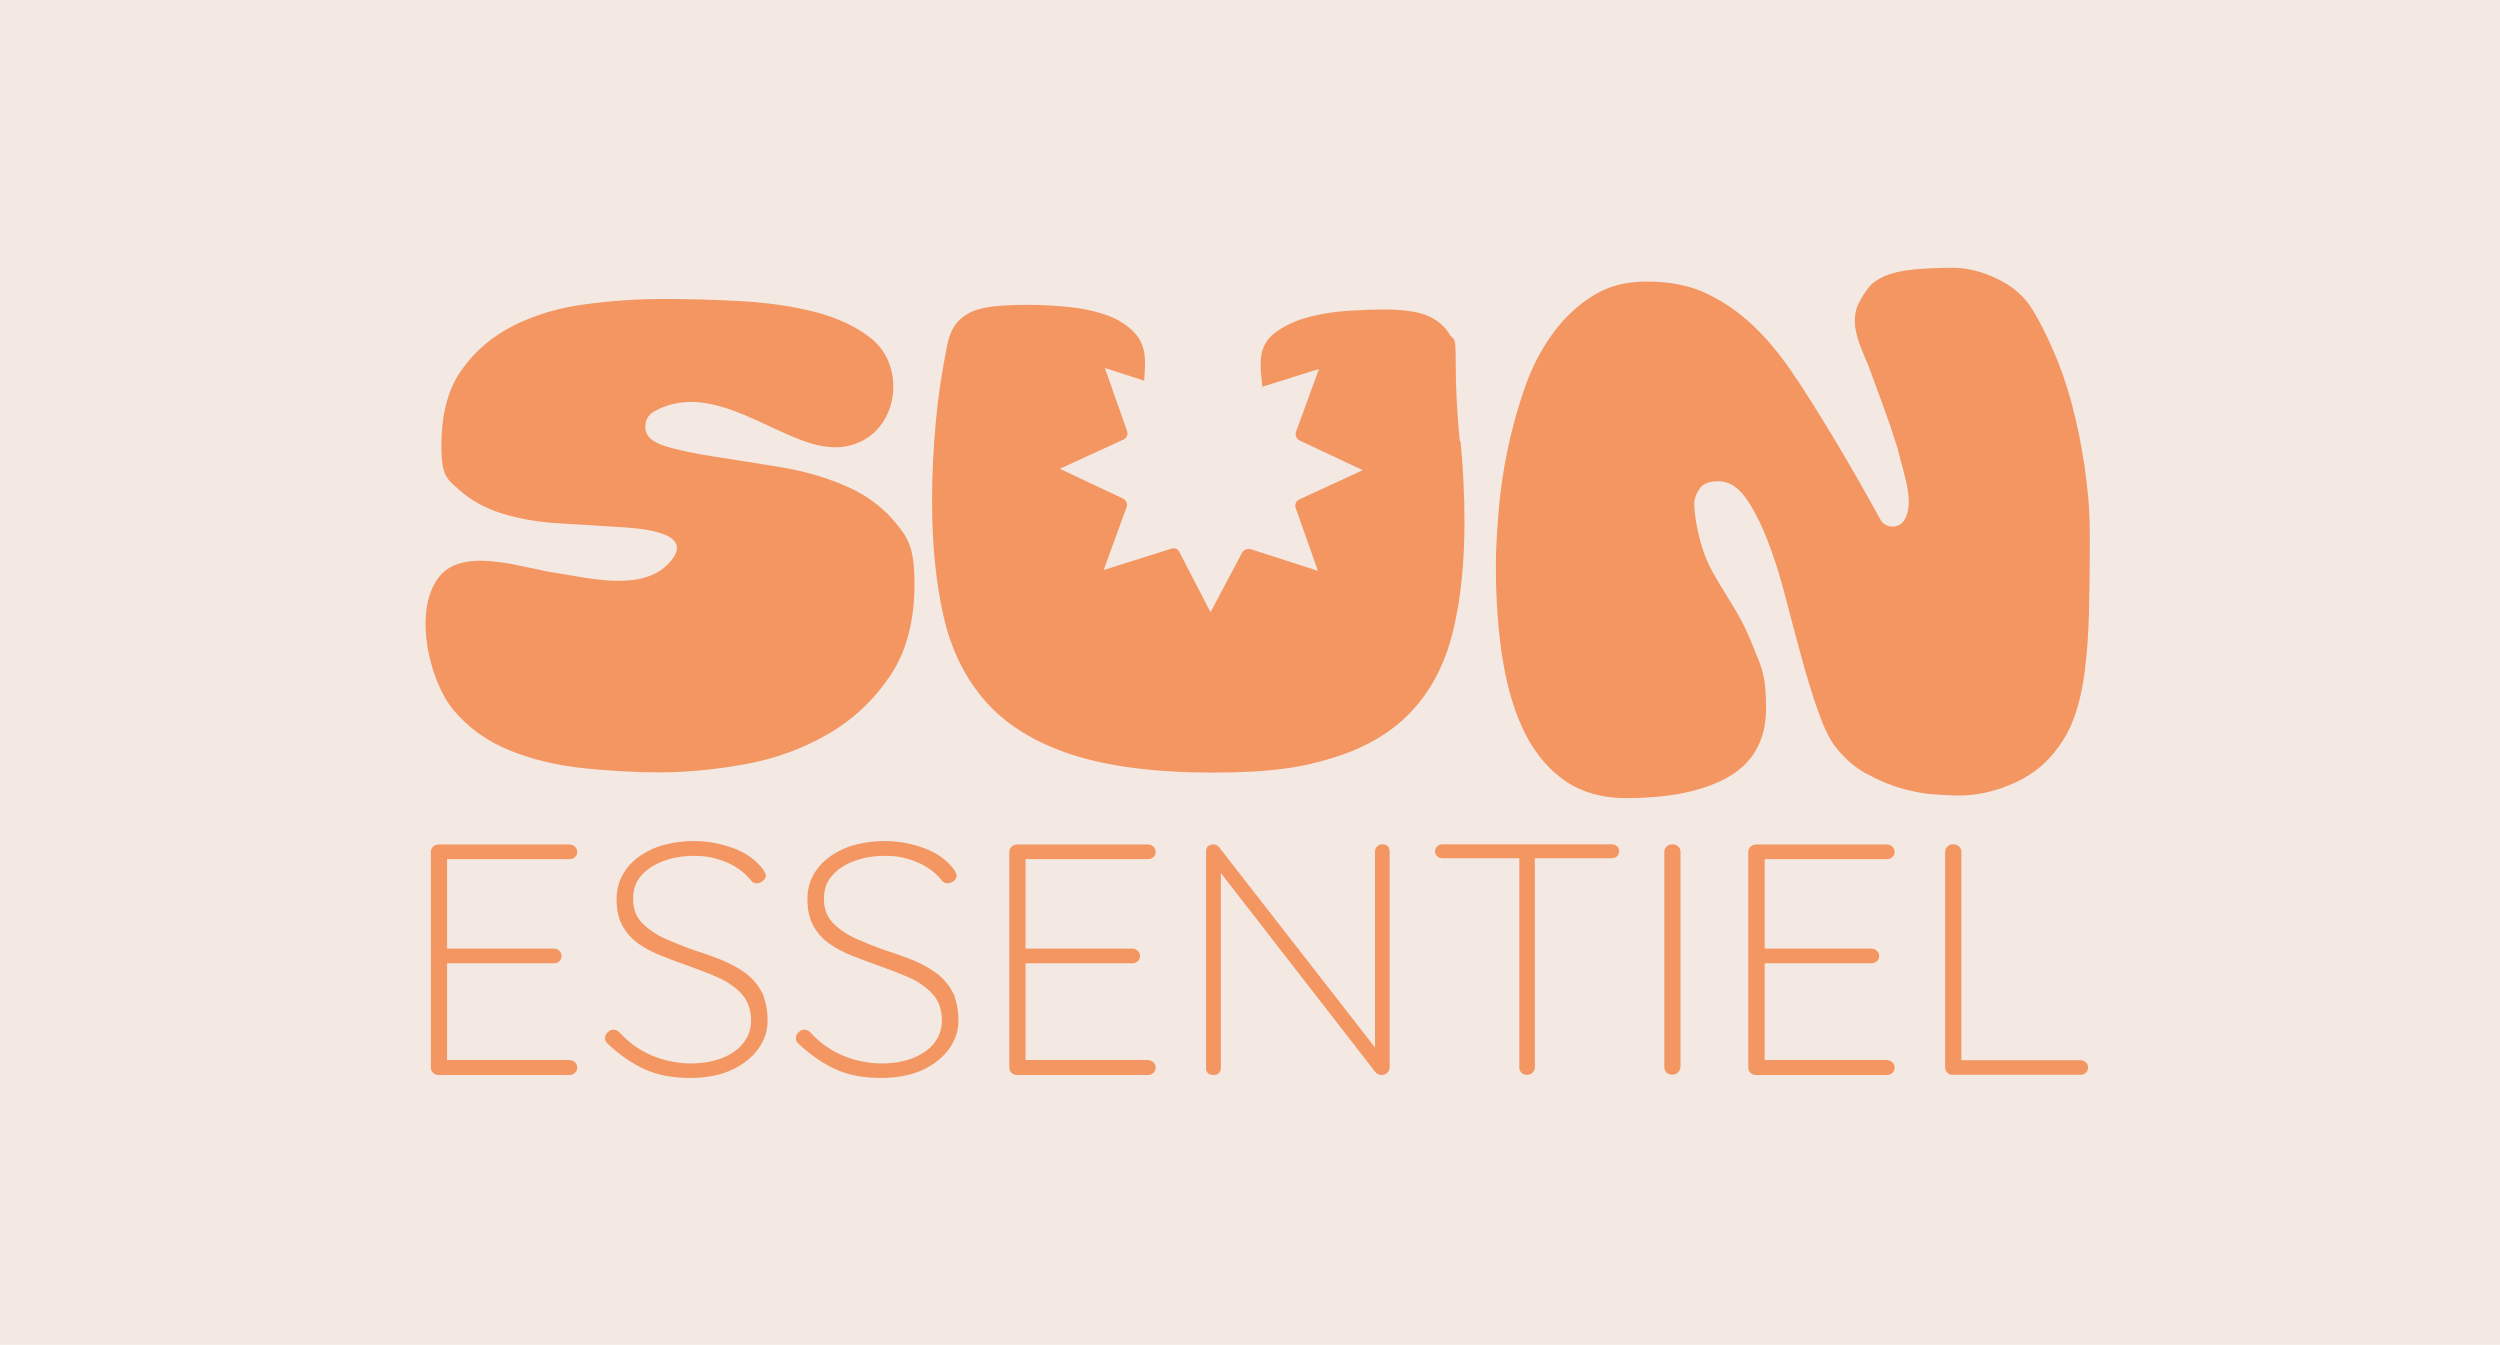
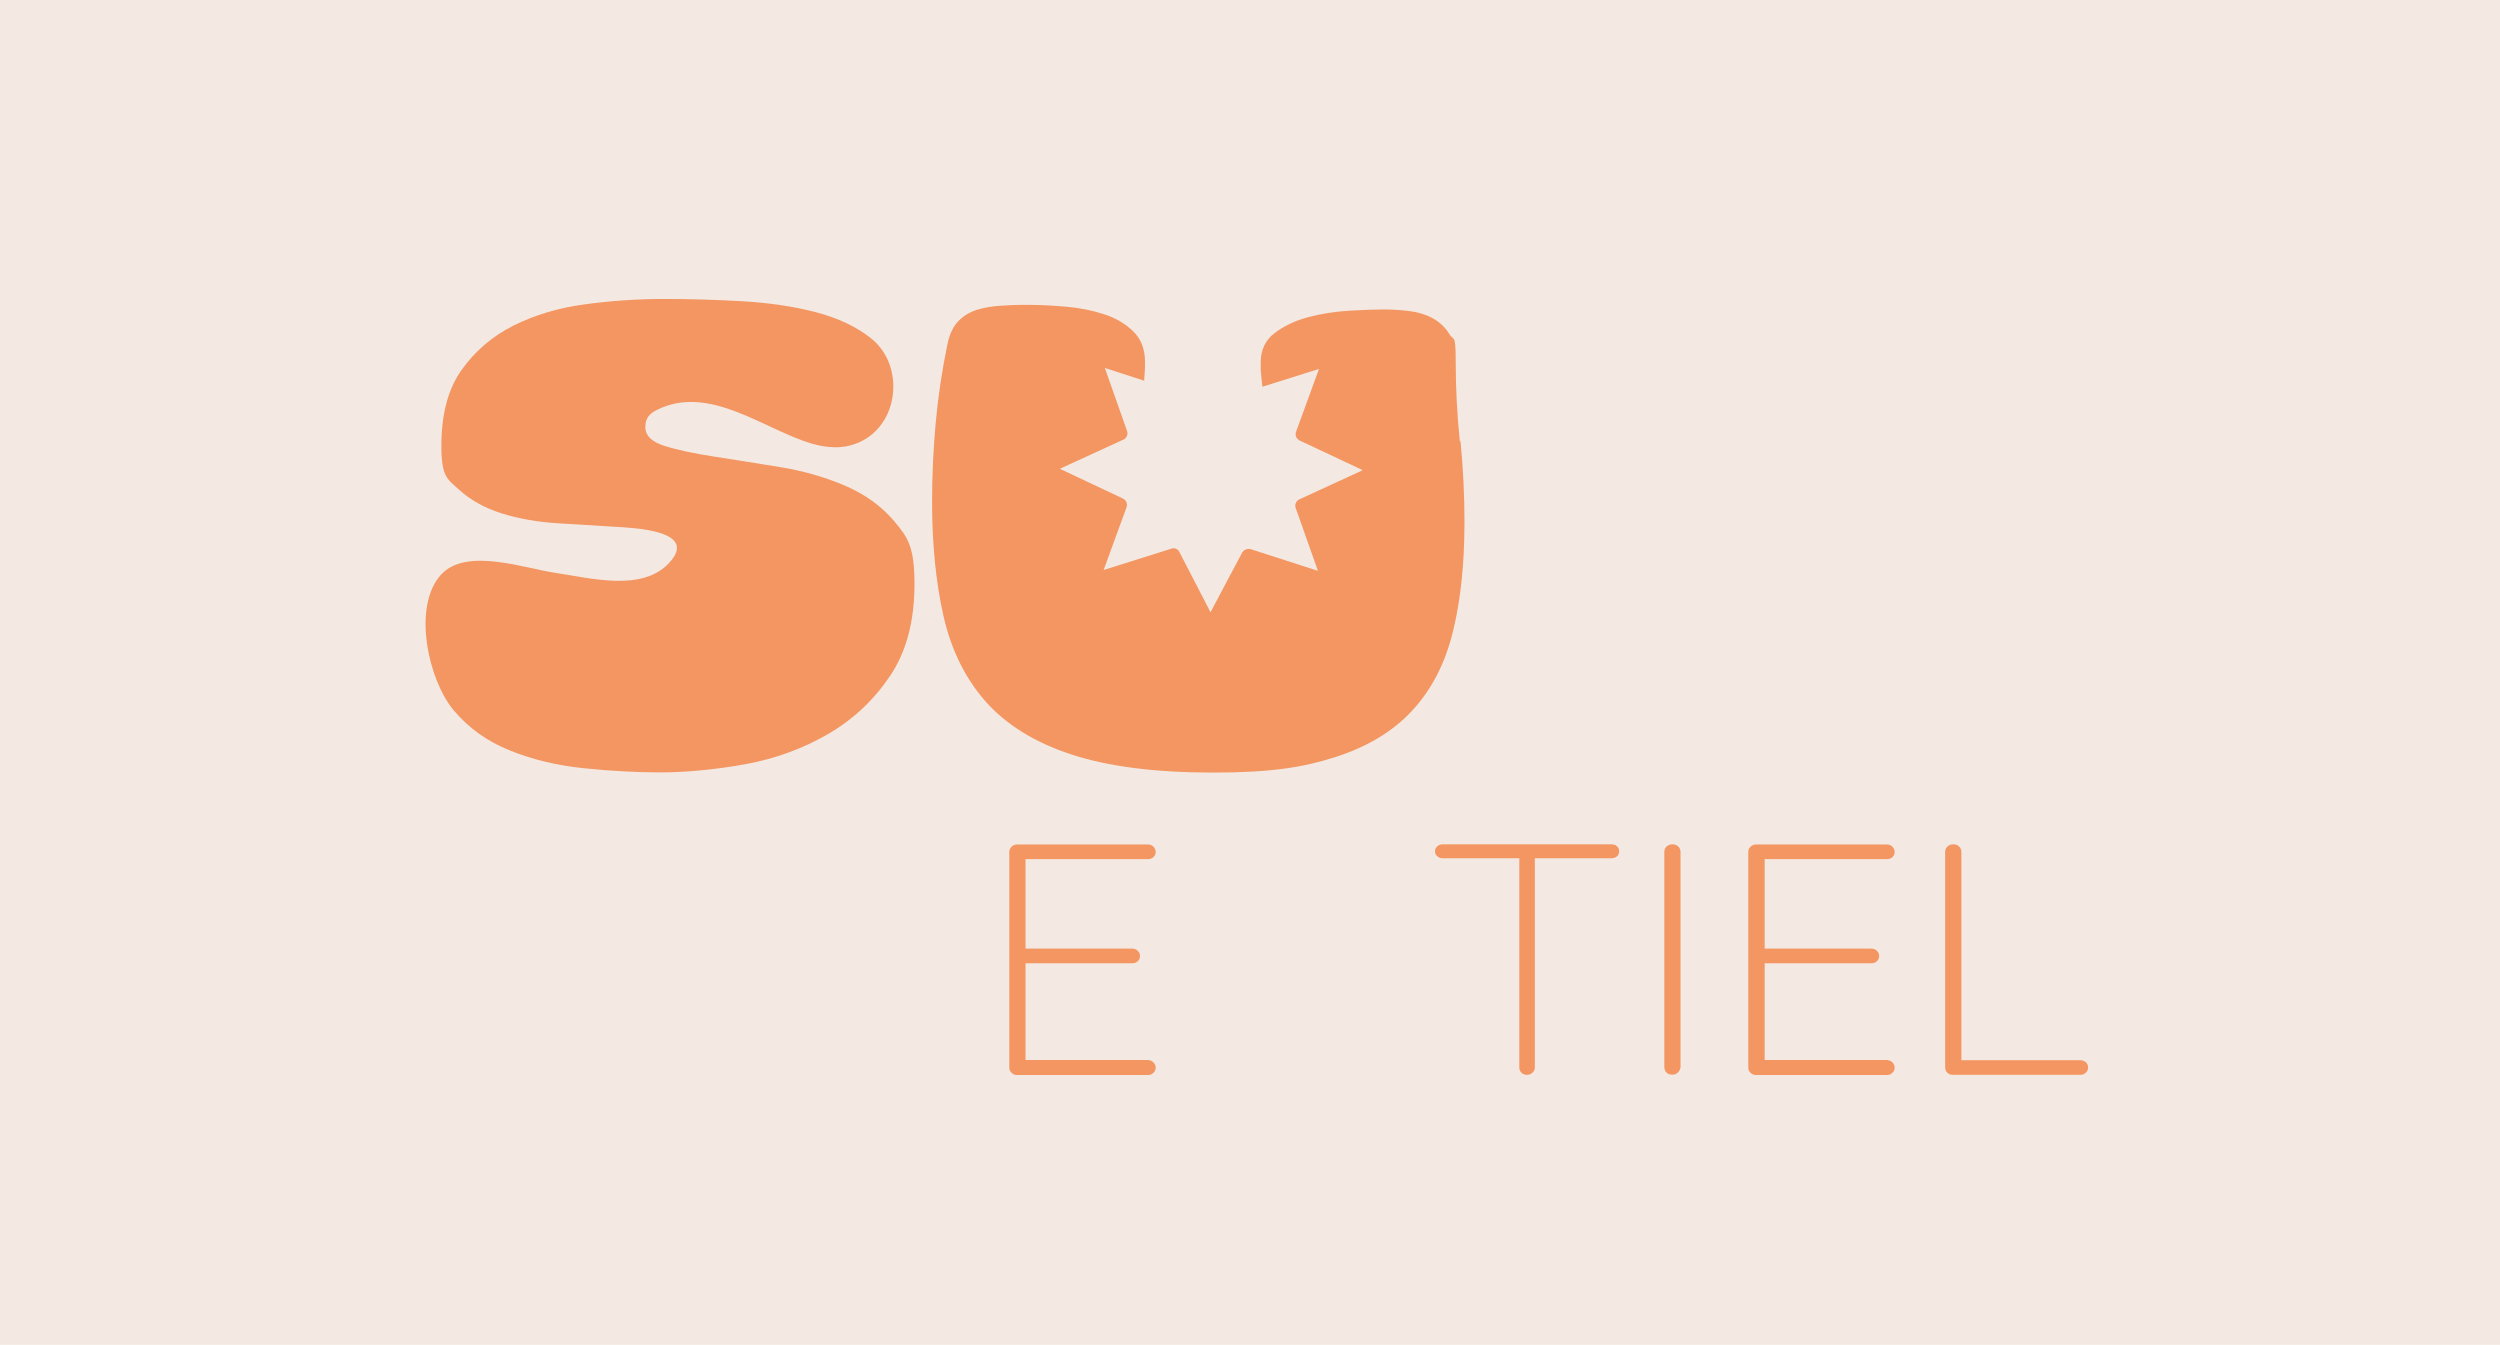
<svg xmlns="http://www.w3.org/2000/svg" id="Mode_Isolation" data-name="Mode Isolation" viewBox="0 0 1450 780">
  <defs>
    <style>      .cls-1 {        fill: #f3e9e2;      }      .cls-1, .cls-2 {        stroke-width: 0px;      }      .cls-3 {        stroke: #f39662;        stroke-miterlimit: 10;      }      .cls-3, .cls-2 {        fill: #f39662;      }    </style>
  </defs>
  <rect class="cls-1" x="-1.9" y="-2" width="1454.7" height="783.2" />
  <g>
    <g>
-       <path class="cls-3" d="M330.3,615.3h-71.5v-57.1h62.4c1.1,0,2-.3,2.8-1,.8-.7,1.2-1.6,1.2-2.7s-.4-1.9-1.2-2.7c-.8-.8-1.8-1.1-2.8-1.1h-62.4v-52.9h71.5c1.1,0,2-.3,2.8-1,.8-.7,1.2-1.6,1.2-2.7s-.4-1.9-1.2-2.7c-.8-.8-1.7-1.1-2.8-1.1h-75.9c-1.1,0-2,.4-2.8,1.1-.8.8-1.2,1.6-1.2,2.7v125.2c0,1,.4,1.9,1.2,2.6s1.7,1.1,2.8,1.1h75.9c1.1,0,2-.3,2.8-1.1.8-.7,1.2-1.6,1.2-2.7s-.4-1.9-1.2-2.7-1.7-1.1-2.8-1.1Z" />
-       <path class="cls-3" d="M441.2,575.3c-2.4-4.4-5.7-8.1-9.8-11-4.1-2.9-8.7-5.3-13.7-7.3-5-2-10.1-3.8-15.2-5.4-5.8-2-11.4-4.3-16.9-6.7-5.5-2.5-10-5.6-13.6-9.3-3.6-3.7-5.3-8.5-5.3-14.3s1.6-10,4.8-13.7c3.2-3.7,7.5-6.6,12.9-8.6,5.4-2,11.3-3.1,17.9-3.1s9.4.6,13.7,1.8c4.3,1.2,8.2,2.9,11.6,5.1,3.4,2.2,6.3,4.9,8.7,7.9.7.8,1.5,1.1,2.6,1.1s2.3-.4,3.3-1.3c1-.9,1.5-1.8,1.5-2.6s-.7-2.2-2-4c-4.2-5.2-9.8-9.1-17.1-11.7-7.2-2.6-14.7-3.9-22.3-3.9s-17,1.5-23.6,4.5c-6.6,3-11.7,6.9-15.3,11.9-3.6,5-5.3,10.6-5.3,16.8s1.2,11.2,3.4,15.3c2.3,4.1,5.3,7.5,9.2,10.2,3.9,2.7,8.3,5,13.1,6.9,4.8,1.9,9.7,3.7,14.7,5.5,6.3,2.2,12.3,4.5,18,7,5.7,2.5,10.3,5.8,14,9.7,3.6,3.9,5.5,9.1,5.6,15.6,0,5.2-1.5,9.7-4.6,13.6-3.1,3.9-7.3,6.8-12.7,8.9-5.4,2.1-11.5,3.1-18.3,3.1s-15.3-1.5-22.5-4.6c-7.2-3-13.4-7.5-18.8-13.3-1.1-1.1-2.2-1.7-3.4-1.7s-2.1.5-3,1.4c-1,.9-1.4,1.9-1.4,2.9s.2,1.4.4,1.8c.3.5.5.8.8,1,7,6.6,14.2,11.6,21.7,15,7.5,3.4,16.5,5,27,4.9,9-.1,16.7-1.7,23.1-4.7,6.4-3,11.4-7,15-12,3.6-4.9,5.3-10.3,5.3-16.1s-1.2-12.3-3.6-16.7Z" />
-       <path class="cls-3" d="M551.9,575.3c-2.4-4.4-5.7-8.1-9.8-11-4.1-2.9-8.6-5.3-13.7-7.3-5-2-10.1-3.8-15.2-5.4-5.8-2-11.4-4.3-16.9-6.7-5.5-2.5-10-5.6-13.6-9.3-3.6-3.7-5.3-8.5-5.3-14.3s1.6-10,4.8-13.7c3.2-3.7,7.5-6.6,12.9-8.6,5.4-2,11.3-3.1,17.9-3.1s9.4.6,13.7,1.8c4.3,1.2,8.2,2.9,11.6,5.1,3.4,2.2,6.3,4.9,8.7,7.9.7.8,1.5,1.1,2.6,1.1s2.3-.4,3.3-1.3c1-.9,1.5-1.8,1.5-2.6s-.7-2.2-2-4c-4.2-5.2-9.8-9.1-17.1-11.7-7.2-2.6-14.7-3.9-22.3-3.9s-17,1.5-23.6,4.5c-6.6,3-11.7,6.9-15.3,11.9-3.6,5-5.3,10.6-5.3,16.8s1.2,11.2,3.4,15.3c2.3,4.1,5.3,7.5,9.2,10.2,3.9,2.7,8.3,5,13.1,6.9,4.8,1.9,9.7,3.7,14.7,5.5,6.3,2.2,12.3,4.5,18,7,5.7,2.5,10.4,5.8,14,9.7,3.6,3.9,5.5,9.1,5.6,15.6,0,5.2-1.5,9.7-4.6,13.6-3.1,3.9-7.3,6.8-12.7,8.9-5.4,2.1-11.5,3.1-18.3,3.1s-15.3-1.5-22.5-4.6c-7.2-3-13.5-7.5-18.8-13.3-1.1-1.1-2.2-1.7-3.4-1.7s-2.1.5-3,1.4c-1,.9-1.4,1.9-1.4,2.9s.2,1.4.4,1.8c.3.5.5.8.8,1,7,6.6,14.2,11.6,21.7,15,7.5,3.4,16.5,5,27,4.9,9-.1,16.7-1.7,23.1-4.7,6.4-3,11.4-7,15-12,3.5-4.9,5.3-10.3,5.3-16.1s-1.2-12.3-3.6-16.7Z" />
      <path class="cls-3" d="M665.8,615.3h-71.5v-57.1h62.4c1.1,0,2-.3,2.8-1,.8-.7,1.2-1.6,1.2-2.7s-.4-1.9-1.2-2.7c-.8-.8-1.8-1.1-2.8-1.1h-62.4v-52.9h71.5c1.1,0,2-.3,2.8-1,.8-.7,1.2-1.6,1.2-2.7s-.4-1.9-1.2-2.7c-.8-.8-1.7-1.1-2.8-1.1h-75.9c-1.1,0-2,.4-2.8,1.1-.8.8-1.2,1.6-1.2,2.7v125.2c0,1,.4,1.9,1.2,2.6.8.8,1.7,1.1,2.8,1.1h75.9c1.1,0,2-.3,2.8-1.1.8-.7,1.2-1.6,1.2-2.7s-.4-1.9-1.2-2.7c-.8-.8-1.7-1.1-2.8-1.1Z" />
-       <path class="cls-3" d="M804.6,491.2c-.7-.7-1.6-1-2.8-1s-1.8.3-2.6,1c-.8.7-1.2,1.6-1.2,2.6v115.2l-91.4-117.4c-.4-.5-.9-.9-1.4-1.1-.5-.2-1.1-.3-1.6-.3-.8,0-1.6.3-2.4.8-.8.6-1.2,1.6-1.2,3v125.8c0,.9.3,1.6,1,2.3.7.6,1.6.9,2.8.9s2-.3,2.7-.9c.7-.7,1.1-1.4,1.1-2.3v-114.9l90.5,116.6c.4.5.9.9,1.5,1.1.6.2,1.2.4,1.7.4,1.1,0,2-.3,2.9-1.1.9-.7,1.3-1.7,1.3-3.1v-125c0-1-.3-1.9-1-2.6Z" />
      <path class="cls-3" d="M937.4,491.2c-.8-.7-1.7-1-2.8-1h-97.8c-1.1,0-2,.3-2.8,1-.8.7-1.2,1.6-1.2,2.6s.4,1.8,1.2,2.5c.8.7,1.7,1,2.8,1h97.8c1.1,0,2-.3,2.8-.9.8-.7,1.2-1.5,1.2-2.7s-.4-1.9-1.2-2.6ZM881.7,494.7v124.5c0,1,.3,1.9,1.1,2.6.7.8,1.7,1.1,2.9,1.1s2-.4,2.8-1.1c.8-.8,1.2-1.6,1.2-2.6v-124.5h-8Z" />
      <path class="cls-3" d="M973,491.3c-.8-.8-1.8-1.1-3-1.1s-2.2.4-3,1.1c-.8.8-1.2,1.7-1.2,2.8v124.8c0,1.1.4,2.1,1.1,2.8.7.8,1.8,1.1,3.1,1.1s2-.4,2.8-1.1c.8-.8,1.3-1.7,1.4-2.8v-124.8c0-1.1-.4-2.1-1.2-2.8Z" />
      <path class="cls-3" d="M1094.4,615.3h-71.4v-57.1h62.4c1.1,0,2-.3,2.8-1,.8-.7,1.2-1.6,1.2-2.7s-.4-1.9-1.2-2.7c-.8-.8-1.7-1.1-2.8-1.1h-62.4v-52.9h71.4c1.1,0,2-.3,2.8-1,.8-.7,1.2-1.6,1.2-2.7s-.4-1.9-1.2-2.7c-.8-.8-1.8-1.1-2.8-1.1h-75.9c-1.1,0-2,.4-2.8,1.1-.8.8-1.2,1.6-1.2,2.7v125.2c0,1,.4,1.9,1.2,2.6.8.8,1.7,1.1,2.8,1.1h75.9c1.1,0,2-.3,2.8-1.1.8-.7,1.2-1.6,1.2-2.7s-.4-1.9-1.2-2.7c-.8-.8-1.8-1.1-2.8-1.1Z" />
      <path class="cls-3" d="M1209.3,616.5c-.8-.8-1.7-1.1-2.8-1.1h-69.4v-121.4c0-1-.4-1.9-1.2-2.7-.8-.8-1.8-1.1-3-1.1s-2.2.4-3,1.1c-.8.8-1.2,1.6-1.2,2.7v125.2c0,1,.4,1.9,1.1,2.6.7.8,1.7,1.1,2.9,1.1h73.9c1.1,0,2-.3,2.8-1.1.8-.7,1.2-1.6,1.2-2.7s-.4-1.9-1.2-2.7Z" />
    </g>
    <g>
      <path class="cls-2" d="M519.1,302.8c-7.6-9.1-17.3-16.1-29-21.1-11.7-5-24.2-8.6-37.7-10.8-13.4-2.2-26-4.2-37.7-6-11.7-1.8-21.4-3.8-29-6.2-7.6-2.3-11.4-6-11.4-11s2.2-7.7,6.6-9.9c30.6-15.4,62.5,11.6,90.3,19.6,6.1,1.7,12.6,2.6,18.9,1.6,30.6-5.2,36.9-45.4,15.2-62.7-8.4-6.7-19.1-11.8-32-15.2-13-3.4-27.3-5.5-43-6.4-15.7-.9-31-1.3-45.6-1.3s-30.1,1-45.4,3.1c-15.3,2-29.1,6.2-41.4,12.3-12.3,6.2-22.4,14.8-30.2,25.8-7.8,11-11.7,25.6-11.7,43.8s3.4,19.4,10.1,25.5c6.7,6.1,15,10.8,25,13.9,10,3.1,20.8,5,32.5,5.7,11.7.7,22.5,1.4,32.5,2,11.9.7,49.7,2.2,31.8,21.2-15.7,16.7-45.6,8.5-65.6,5.6-18.3-2.7-51.9-15-66.5,1-16.9,18.6-7.3,61.2,7.2,78.5,8.7,10.4,19.7,18.3,32.8,23.5,13.1,5.3,27.4,8.7,43,10.3,15.6,1.6,30.4,2.4,44.4,2.4s32-1.6,49.3-4.8c17.3-3.2,33.2-9,47.7-17.4,14.5-8.4,26.5-19.6,36-33.7,9.5-14.1,14.2-31.8,14.2-53.3s-3.8-27-11.4-36.1Z" />
      <path class="cls-2" d="M846.7,255.9c-1.6-15.4-2.4-31-2.4-46.9s-1.2-11.1-3.5-15c-2.3-3.8-5.4-6.8-9.1-9-1-.6-2-1.1-3.1-1.6-3-1.3-6.4-2.3-10-2.8-5-.7-10.3-1.1-15.9-1.1s-12,.2-20.1.7c-8.1.5-16,1.7-23.6,3.7-7.6,2-14.2,5.1-19.6,9.2-5.5,4.1-8.2,9.9-8.2,17.2s0,4,.2,6c.1,1.8.3,3.6.5,5.4.1.8.2,1.7.3,2.6l32.8-10.3-13.3,36.5c-.7,1.9.2,4,2.1,5l36.6,17.2-36.7,16.9c-2,.9-2.9,3.1-2.2,5l12.9,36.5-38.7-12.5c-2-.7-4.3.2-5.3,2l-18.3,34.5-18.2-35.2c-.8-1.5-2.7-2.3-4.4-1.7l-39.4,12.4,13.3-36.4c.7-2-.2-4.2-2.2-5.1l-36.5-17.2,36.8-16.9c2-.9,2.9-3,2.2-5l-12.9-36.6,22.8,7.4c0,0,0-.1,0-.2.1-1.3.2-2.6.3-4h0c.2-2.2.2-4.4.2-6.8,0-7.3-2.3-13.2-6.8-17.6-4.5-4.4-10.1-7.7-16.8-9.9-6.7-2.2-14-3.7-22-4.4-7.9-.7-15.5-1.1-22.7-1.1s-10.1.2-15.2.5c-5.1.3-9.8,1.1-14,2.4-4.2,1.3-7.8,3.5-10.8,6.6-3,3.1-5.1,7.6-6.3,13.4-3.1,15-5.4,30.2-6.8,45.6-1.4,15.4-2.1,30.6-2.1,45.6,0,24.7,2.2,46.7,6.6,66.3,4.4,19.5,12.5,36,24.3,49.5,11.9,13.5,28.4,23.8,49.6,30.8,21.2,7,48.6,10.6,82.3,10.6s52.4-3,71.1-9c18.7-6,33.6-15,44.7-27.1,11.1-12,18.9-27.1,23.4-45.3,3.3-13.3,5.4-28.3,6.3-44.9.3-6.1.5-12.4.5-18.9,0-15.8-.8-31.5-2.3-46.9Z" />
-       <path class="cls-2" d="M1210.5,282.6c-.4-4.2-.9-8.4-1.5-12.4-2-13.5-4.6-25.9-7.7-37.2-3.1-11.3-6.7-21.5-10.8-30.6-4-9.1-7.9-16.7-11.7-22.9-4.7-7.6-11.5-13.6-20.4-17.8-8.9-4.2-17.4-6.4-25.5-6.4s-17.7.4-24.1,1.1c-6.4.7-11.6,2-15.7,3.7-4,1.8-7.2,4-9.4,6.8-2.2,2.8-4.2,6.1-6.1,9.9-5.1,12,1.8,24.7,6.3,35.9,5.7,15.5,11.6,31,16.5,46.7,0,.1,0,.3.1.4,4,16.2,10.1,31.7,4,41.9-3.1,5.1-11,4.9-13.8-.3-14.6-26.5-29.9-52.7-46.4-78.2-14-21.5-29.8-41.2-54.3-52.9-9.8-4.7-21.5-7-34.9-7s-22.7,2.9-31.8,8.6c-9,5.7-16.8,13.2-23.4,22.5-6.6,9.3-11.9,19.7-15.9,31.5-4,11.7-7.3,23.7-9.8,35.9-2.5,12.2-4.2,24.1-5.1,35.7-.5,6.6-.9,12.7-1.2,18.3-.2,4.4-.3,8.5-.3,12.3,0,20.5,1.4,39.2,4.2,55.9,2.8,16.7,7.3,30.9,13.3,42.5,6.1,11.6,13.9,20.5,23.4,26.9,9.5,6.3,21,9.5,34.4,9.5,25.9,0,45.9-4.2,60.1-12.6,14.2-8.4,21.3-21.5,21.3-39.4s-2.1-22.7-6.3-33c-4.2-10.3-6-14.7-11.1-23.5-5.2-8.8-13.7-21.6-16.9-29.4-6.2-14.7-7.6-30.6-7.3-33.7.3-3.1,1.5-5.9,3.5-8.4.5-.7,1.1-1.2,1.8-1.7,2.1-1.4,5-2.1,8.7-2.1,5.9,0,11.1,3.2,15.7,9.5,4.5,6.3,8.7,14.5,12.6,24.4,3.9,10,7.4,21,10.5,33,2.2,8.6,4.5,17.1,6.7,25.4.9,3.3,1.8,6.6,2.7,9.9,3.1,11.5,6.3,21.9,9.6,31.2,3.3,9.4,6.6,16.3,10.1,20.7,5.2,6.7,11.1,11.8,17.8,15.5,0,0,.2.1.3.1,6.7,3.7,13.3,6.5,19.9,8.4,1.3.4,2.6.7,3.8,1,5.2,1.3,10.1,2.2,14.9,2.5,5.9.4,10.9.7,15,.7,9.1,0,18.3-1.8,27.8-5.5,9.5-3.7,17.4-8.7,23.6-15.2,6.2-6.5,11-13.8,14.3-22,3.3-8.2,5.6-17.6,7-28.2,1.4-10.6,2.3-22.2,2.6-35,.3-12.8.5-26.8.5-42s-.5-20.9-1.5-30.7Z" />
    </g>
  </g>
</svg>